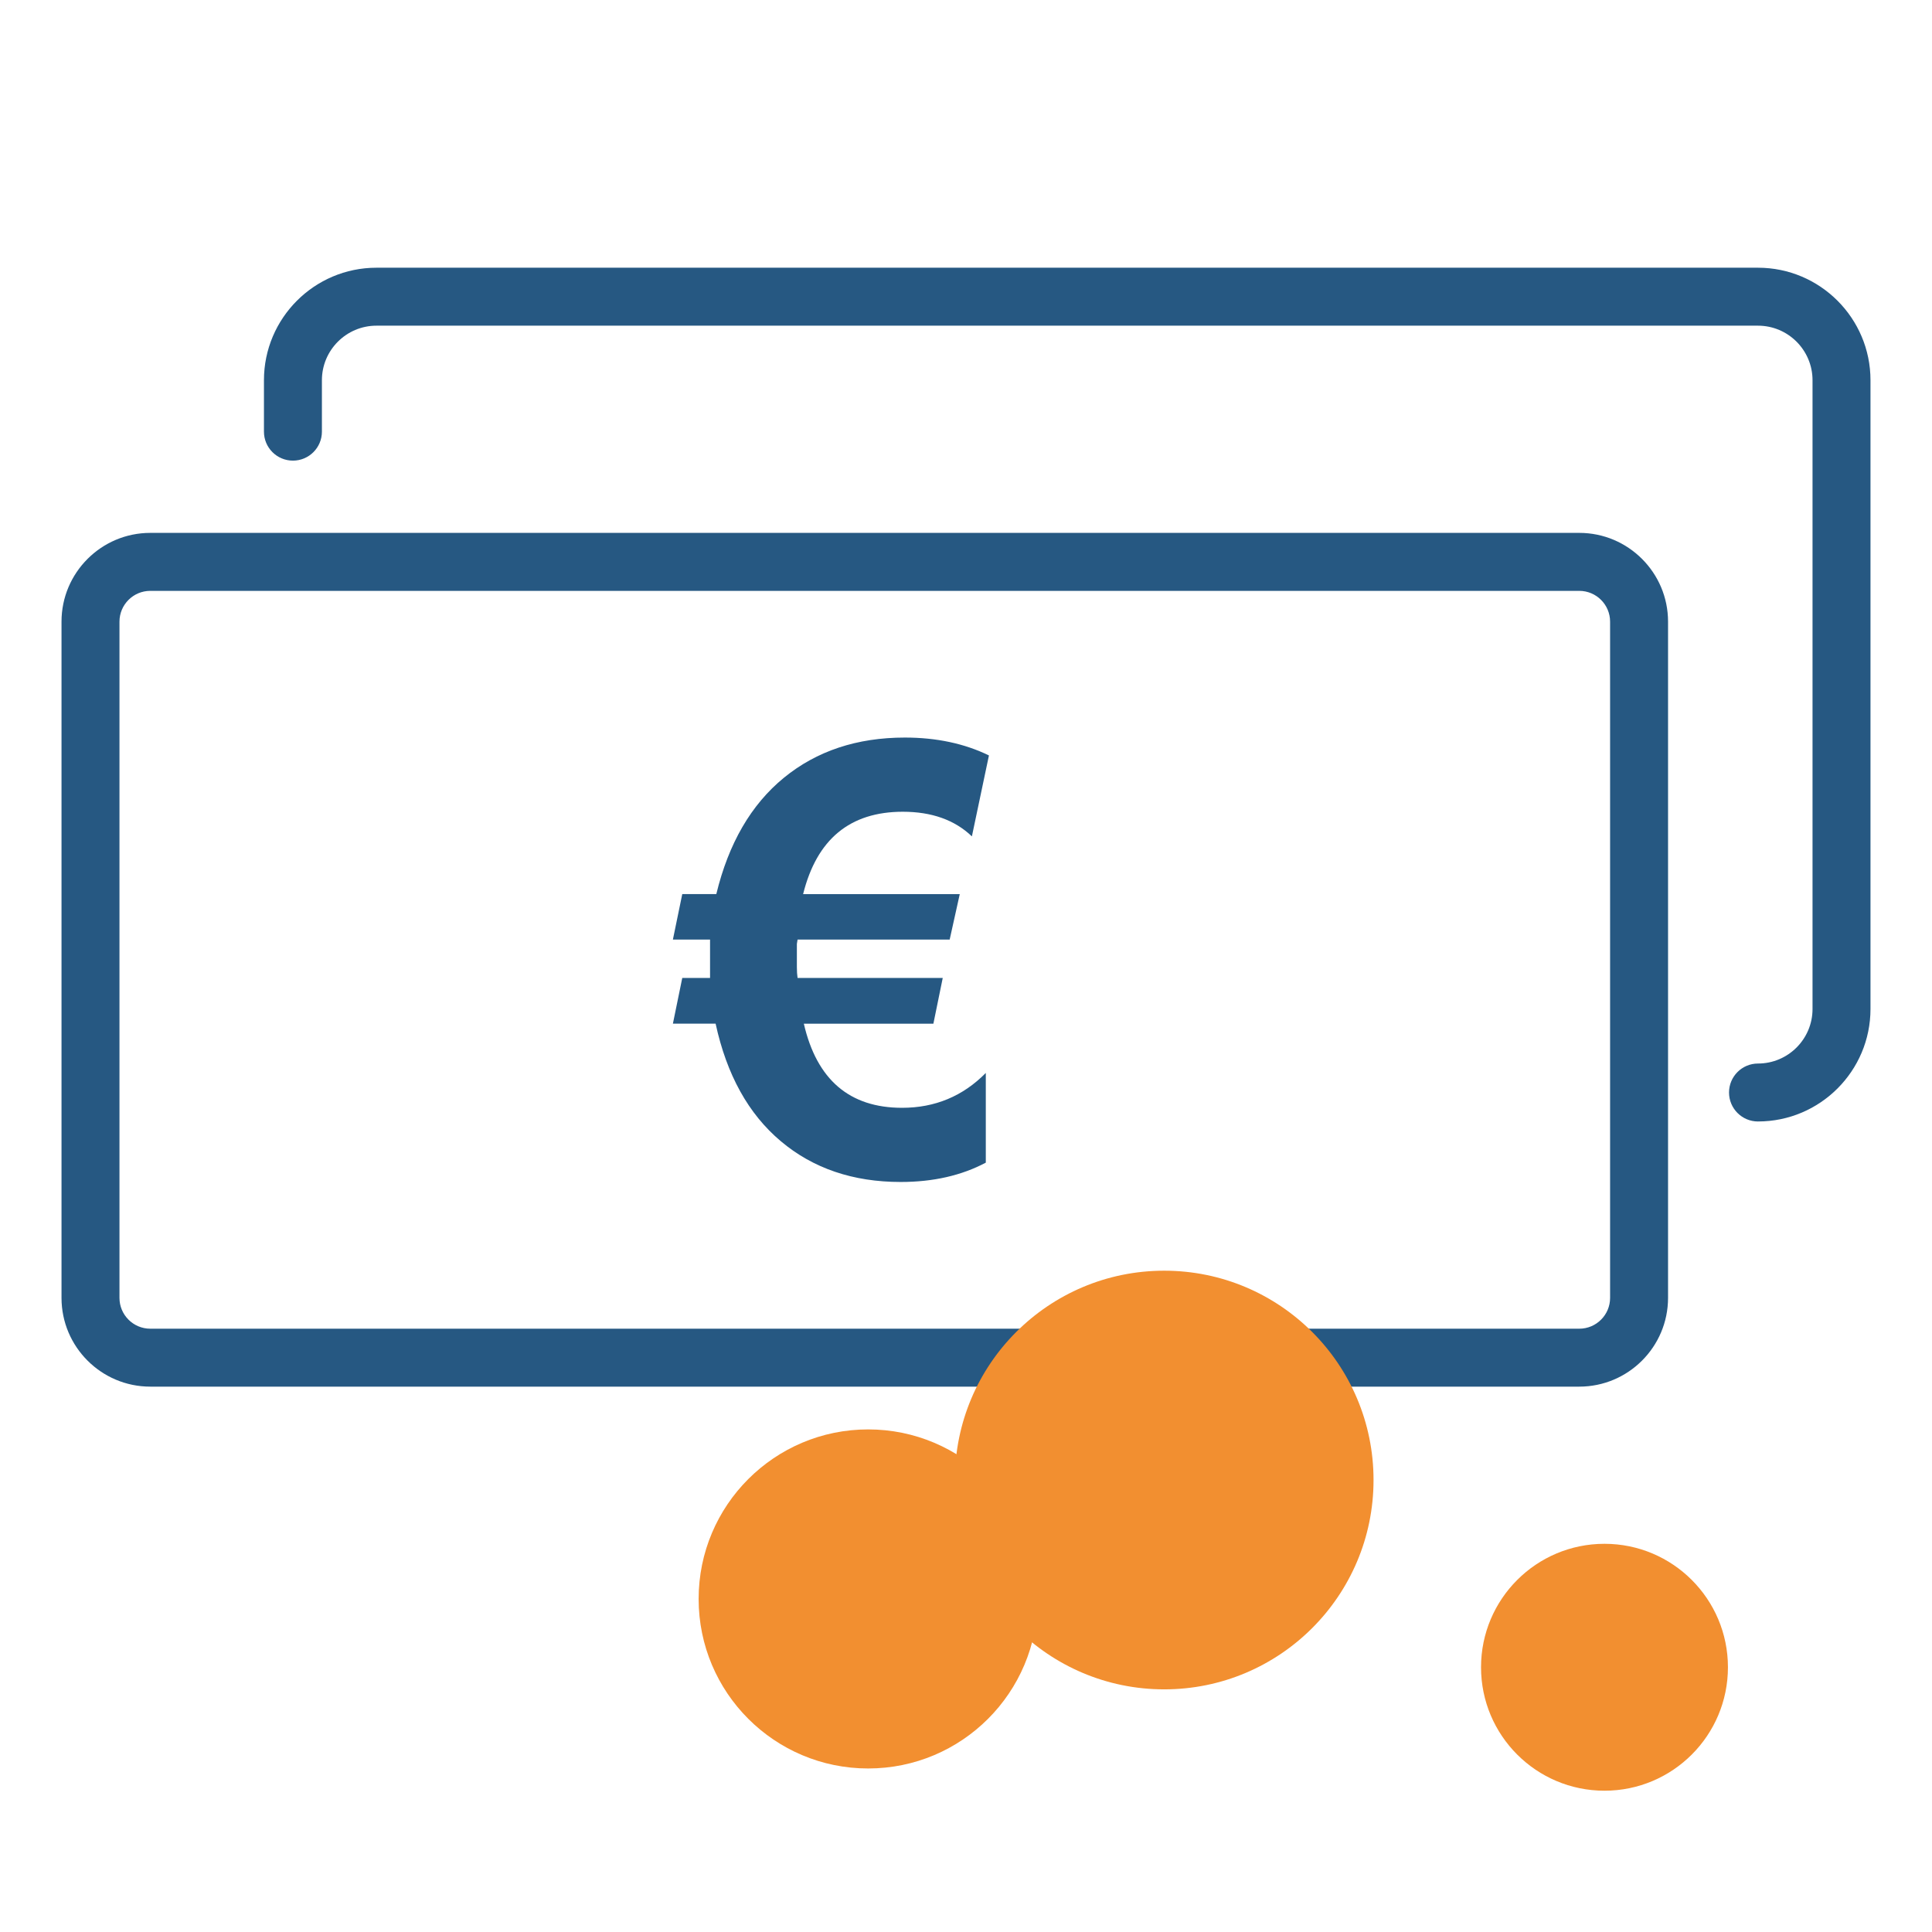
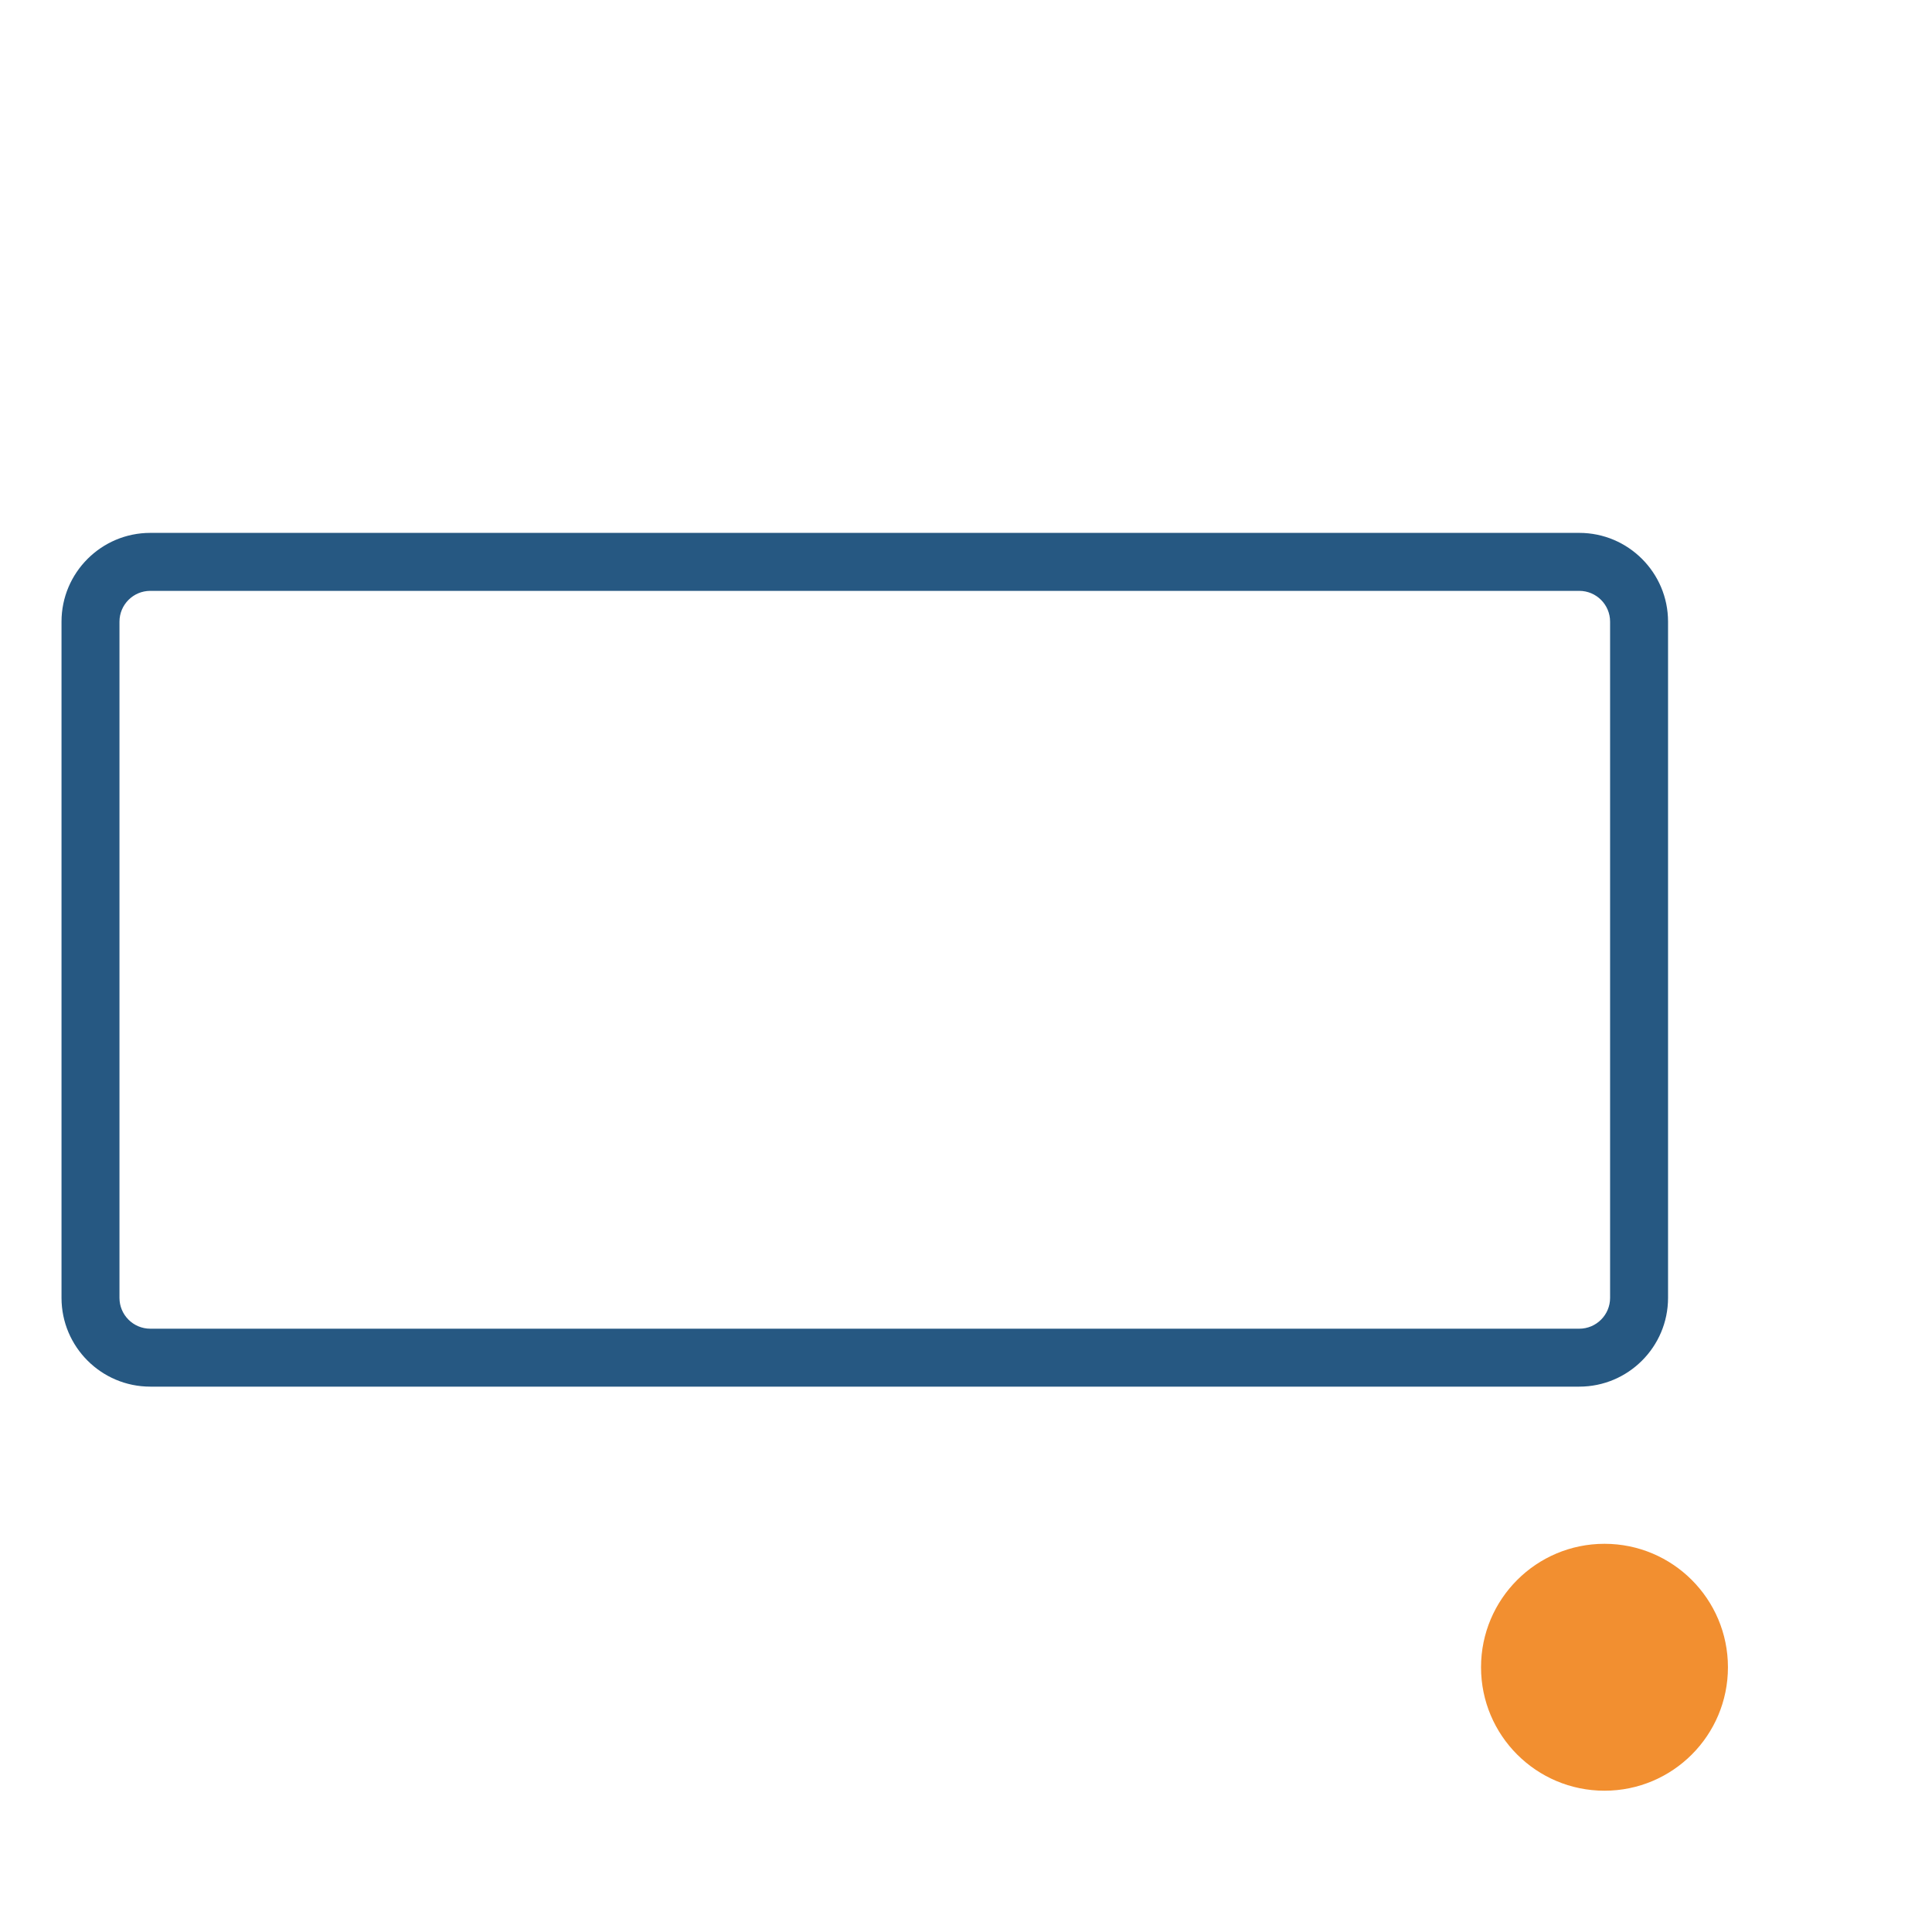
<svg xmlns="http://www.w3.org/2000/svg" id="Ebene_1" data-name="Ebene 1" viewBox="0 0 100 100">
  <defs>
    <style>
      .cls-1 {
        fill: #f28f30;
      }

      .cls-2 {
        fill: #265882;
      }
    </style>
  </defs>
  <path class="cls-2" d="M81.744,71.772H7.778c-2.533,0-4.594-2.061-4.594-4.594v-35.002c0-2.533,2.061-4.594,4.594-4.594h73.966c2.533,0,4.594,2.061,4.594,4.594v35.002c0,2.533-2.061,4.594-4.594,4.594ZM7.778,30.583c-.879,0-1.594.715-1.594,1.594v35.002c0,.879.715,1.594,1.594,1.594h73.966c.879,0,1.594-.715,1.594-1.594v-35.002c0-.879-.715-1.594-1.594-1.594H7.778Z" />
-   <path class="cls-2" d="M51.187,39.103l-.882,4.188c-.887-.85-2.08-1.275-3.576-1.275-2.733,0-4.453,1.42-5.16,4.263h8.108l-.522,2.353h-7.873l-.036.227v1.198c0,.214.012.4.036.562h7.514l-.484,2.367h-6.706c.671,2.903,2.367,4.354,5.086,4.354,1.702,0,3.147-.601,4.333-1.805v4.643c-1.258.668-2.727,1.001-4.405,1.001-2.468,0-4.538-.704-6.209-2.113-1.673-1.409-2.796-3.435-3.371-6.081h-2.211l.485-2.367h1.438v-1.987h-1.923l.485-2.353h1.762c.635-2.624,1.8-4.631,3.496-6.02,1.696-1.387,3.784-2.082,6.264-2.082,1.63,0,3.082.308,4.352.926Z" />
-   <path class="cls-2" d="M90.994,58.048c-.828,0-1.5-.672-1.5-1.5s.672-1.5,1.5-1.5c1.557,0,2.822-1.266,2.822-2.822V19.679c0-1.556-1.266-2.822-2.822-2.822H19.484c-1.556,0-2.822,1.266-2.822,2.822v2.663c0,.829-.671,1.5-1.5,1.5s-1.5-.671-1.5-1.5v-2.663c0-3.21,2.612-5.822,5.822-5.822h71.51c3.21,0,5.822,2.612,5.822,5.822v32.546c0,3.21-2.612,5.822-5.822,5.822Z" />
-   <circle class="cls-1" cx="60.259" cy="76.606" r="10.835" />
  <circle class="cls-1" cx="83.048" cy="86.297" r="6.39" />
-   <circle class="cls-1" cx="44.936" cy="82.761" r="8.775" />
</svg>